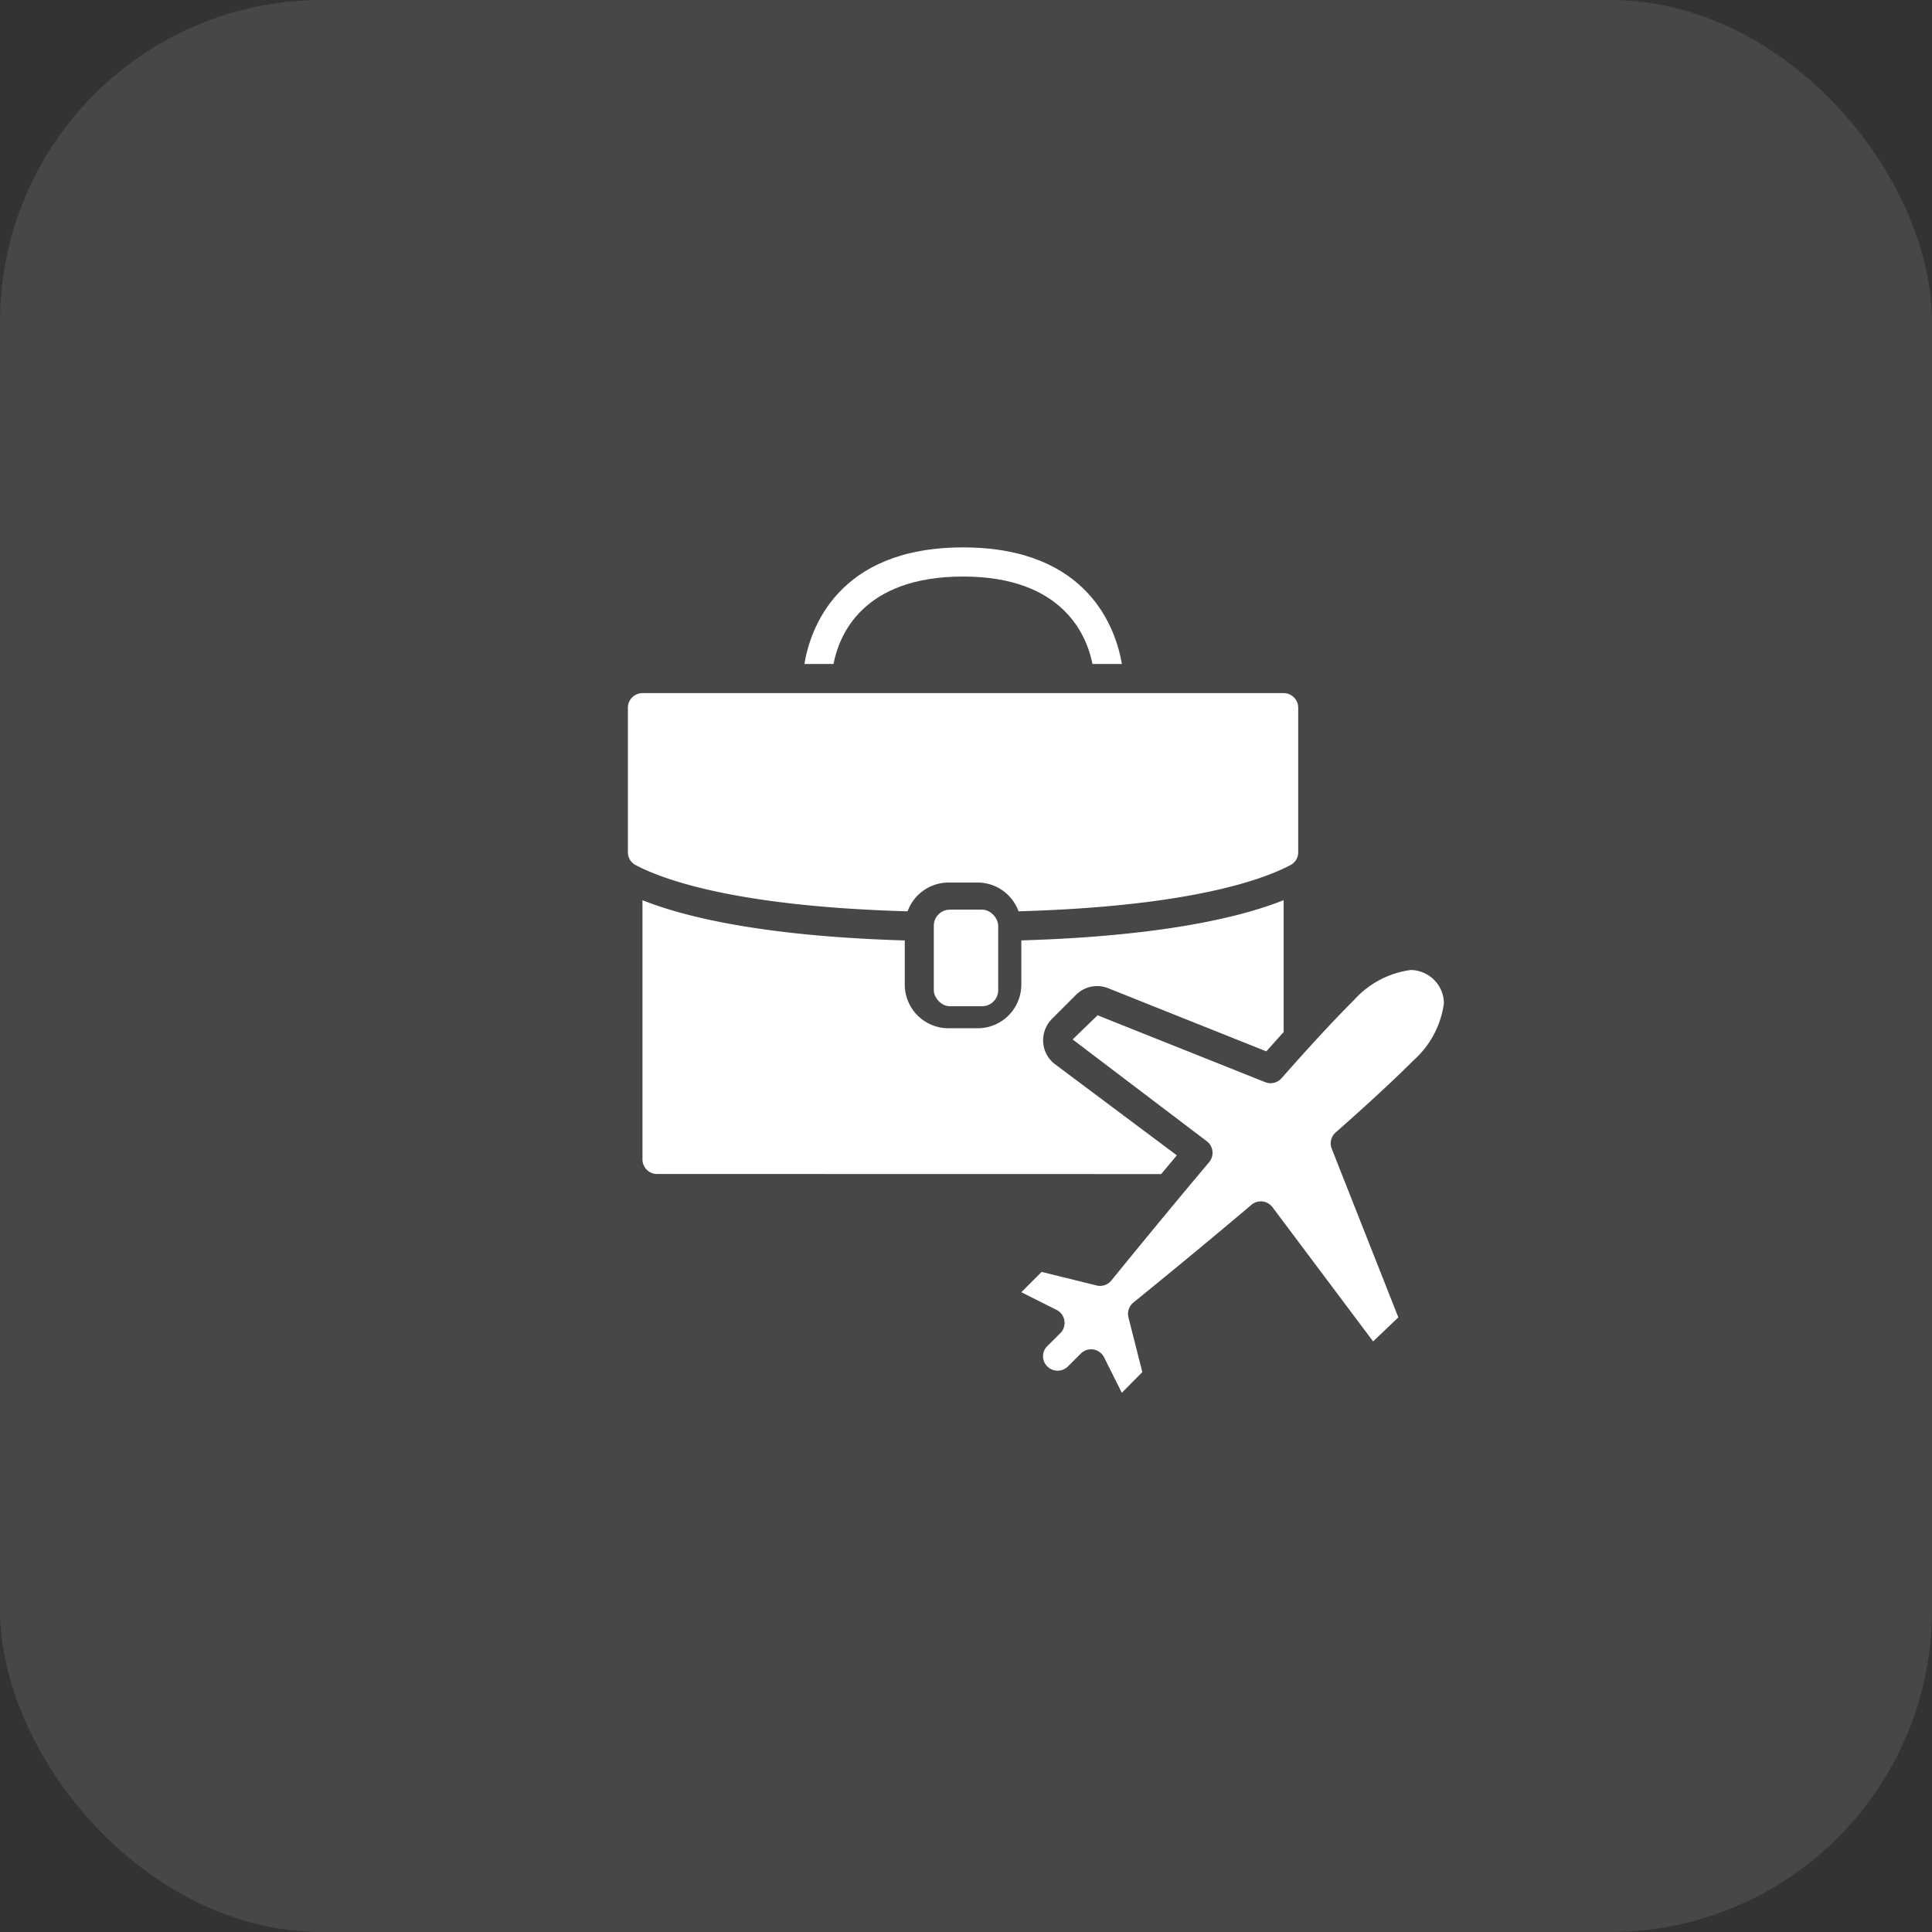
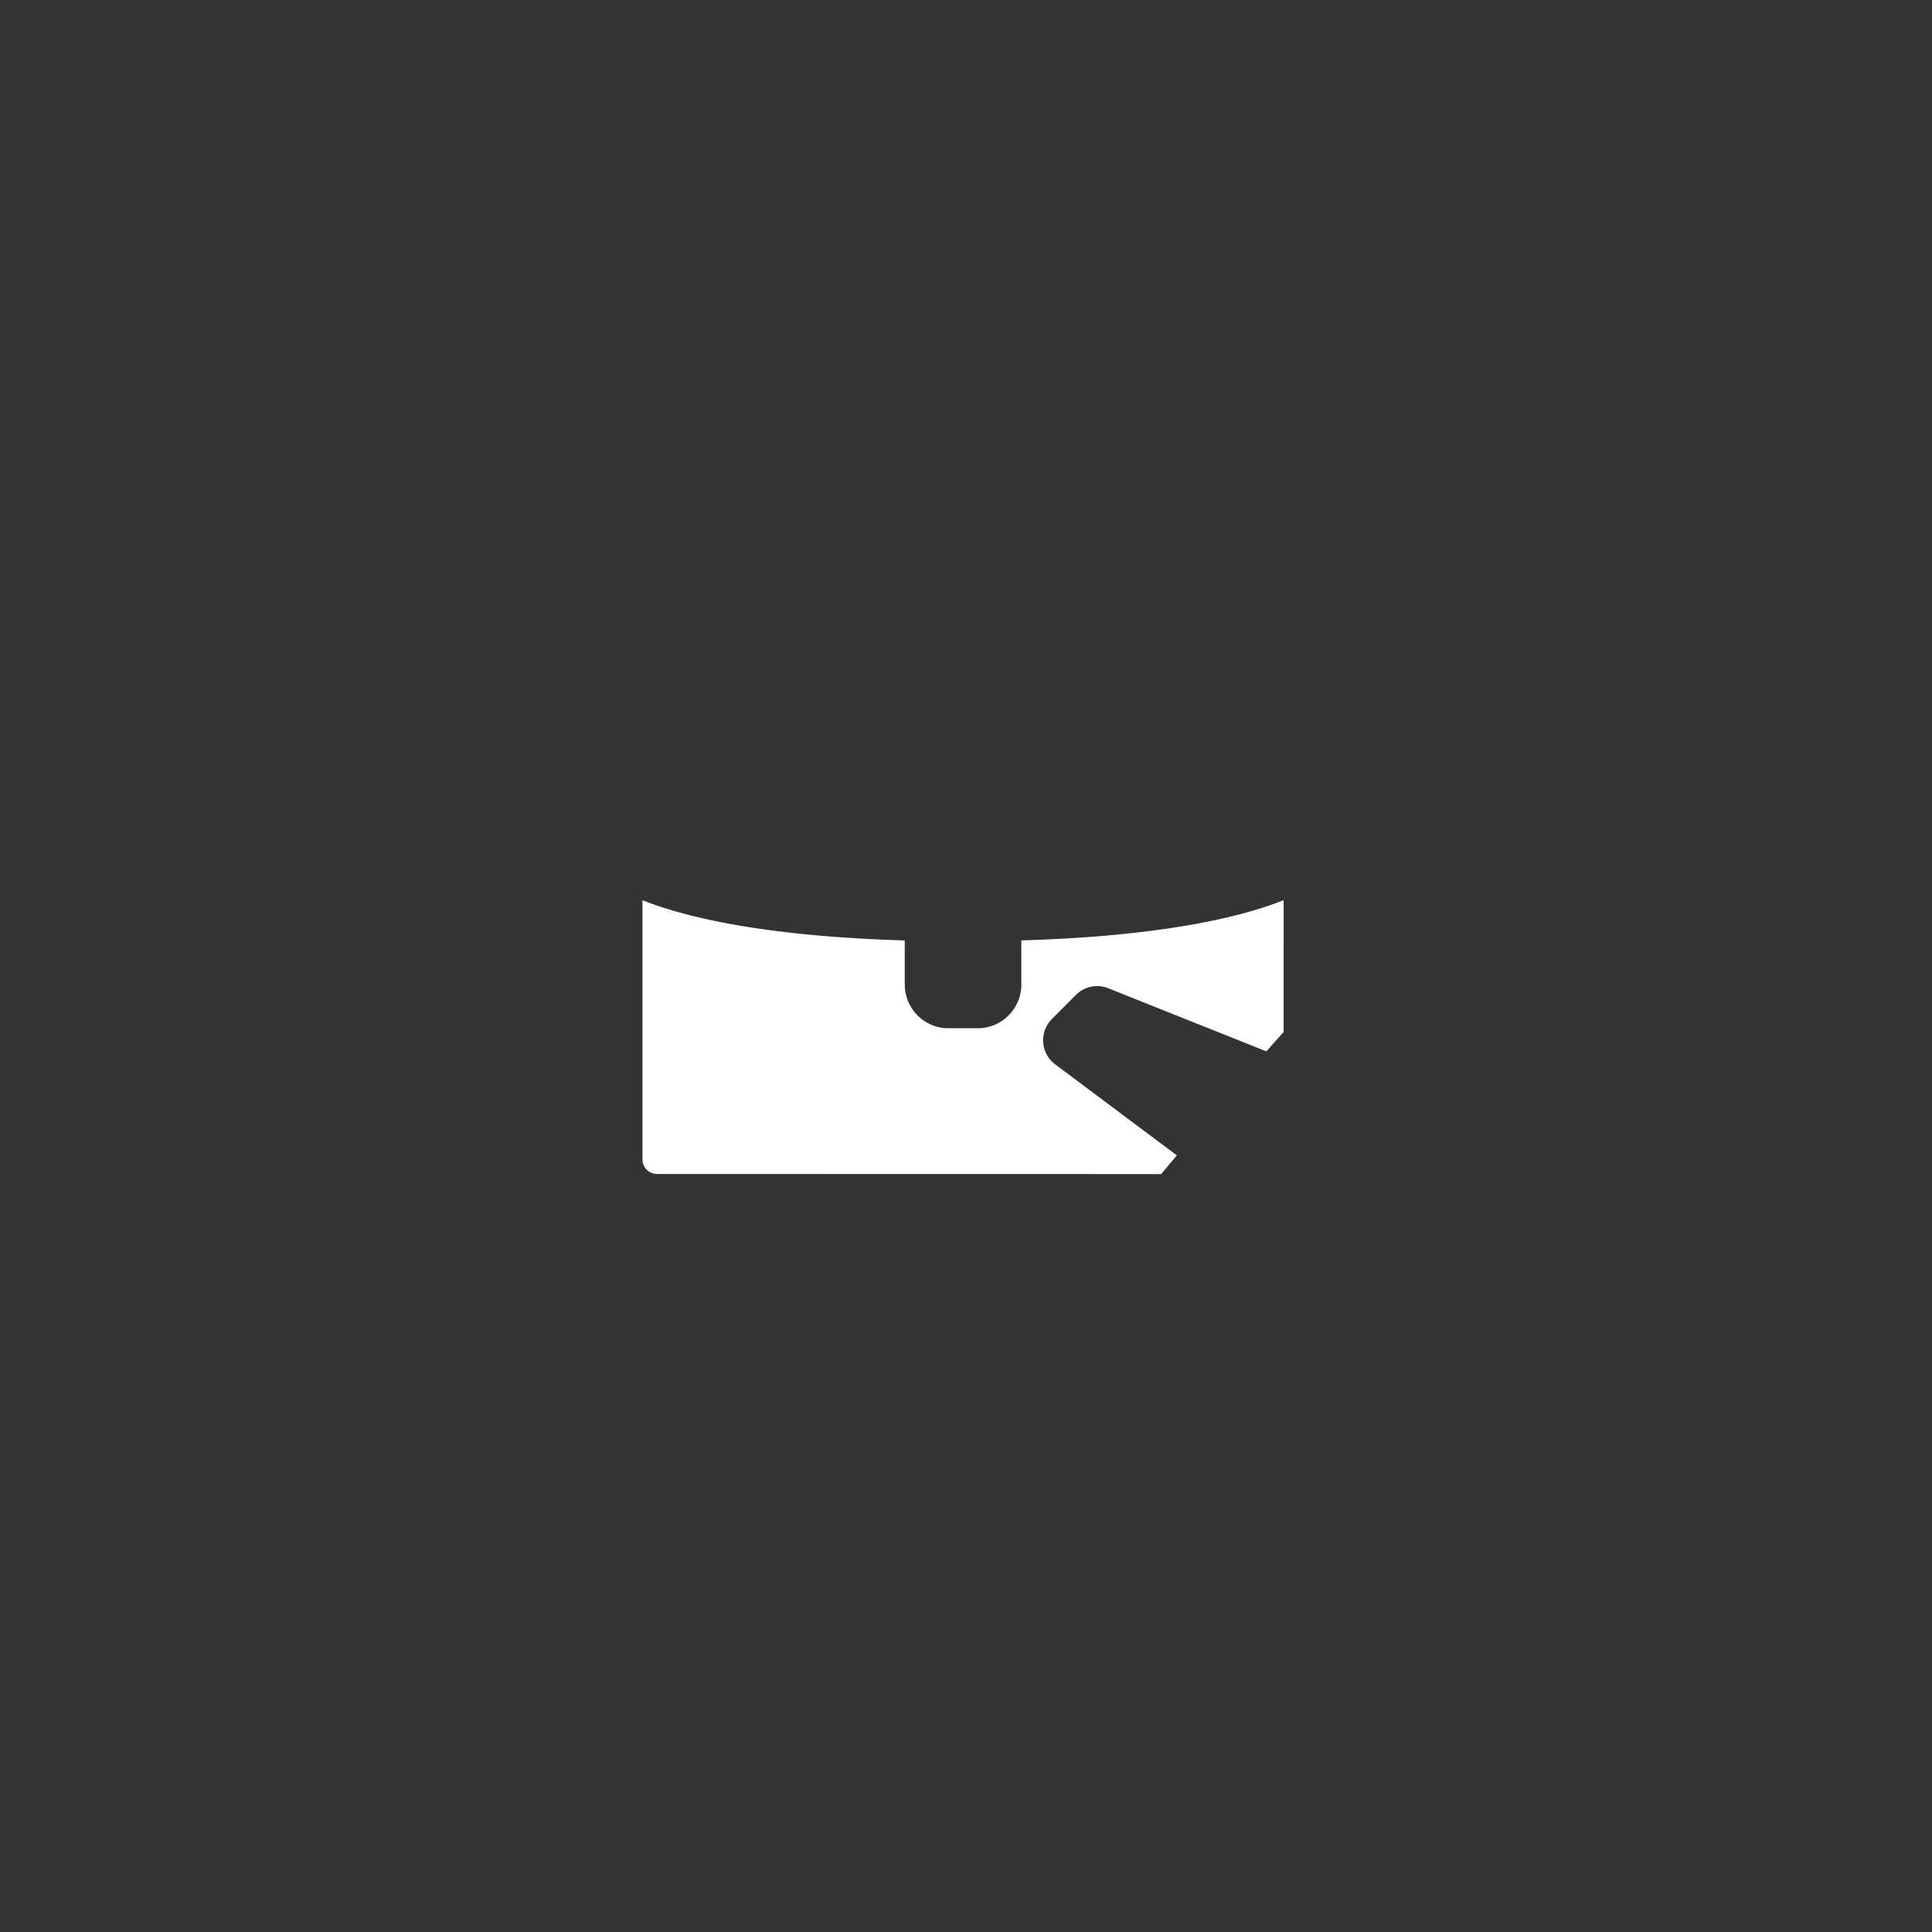
<svg xmlns="http://www.w3.org/2000/svg" width="120" height="120" viewBox="0 0 120 120">
  <rect x="0" y="0" width="120" height="120" fill="#333333" stroke="none" />
  <g transform="translate(-1025 -404)">
-     <rect width="120" height="120" rx="20" transform="translate(1025 404)" fill="#fff" opacity="0.1" />
    <g transform="translate(1062 438)">
-       <path d="M33.832,7.241C33.47,5.123,31.8,0,23.966,0s-9.5,5.123-9.856,7.241h1.81C16.255,5.485,17.7,1.81,23.966,1.81c6.218,0,7.693,3.675,8.037,5.431Z" transform="translate(-1.149)" fill="#fff" />
-       <path d="M2,19.884V10.905A.905.905,0,0,1,2.905,10H42.729a.905.905,0,0,1,.905.905v8.978a.892.892,0,0,1-.486.8c-1.81.955-6.408,2.572-16.884,2.869a2.715,2.715,0,0,0-2.541-1.788h-1.81a2.715,2.715,0,0,0-2.541,1.788C8.894,23.257,4.3,21.639,2.478,20.68a.89.89,0,0,1-.478-.8Z" transform="translate(0 -0.949)" fill="#fff" />
-       <rect width="4" height="6" rx="1" transform="translate(21 22.5)" fill="#fff" />
      <path d="M3.905,41.216A.905.905,0,0,1,3,40.311v-16.1c2.5,1,7.358,2.235,16.292,2.5V29.45a2.715,2.715,0,0,0,2.715,2.715h1.81a2.715,2.715,0,0,0,2.715-2.715V26.708c8.939-.265,13.8-1.5,16.292-2.5V32.4q-.524.58-1.073,1.2l-9.815-3.918a1.847,1.847,0,0,0-2.017.417l-1.492,1.492a1.891,1.891,0,0,0-.538,1.458,1.856,1.856,0,0,0,.732,1.348l7.569,5.662c-.332.4-.655.783-.972,1.163Z" transform="translate(-0.095 -2.298)" fill="#fff" />
-       <path d="M53.379,34.594c-1.255,1.254-2.934,2.806-4.855,4.495A.905.905,0,0,0,48.28,40.1l4.136,10.476L50.85,52.07,44.6,43.734a.905.905,0,0,0-1.309-.148c-3.258,2.761-6.22,5.165-7.331,6.07a.905.905,0,0,0-.308.92l.863,3.4-1.274,1.284-1.1-2.2a.905.905,0,0,0-.665-.488.955.955,0,0,0-.144-.012.9.9,0,0,0-.64.265l-.8.8a.905.905,0,0,1-1.276,0,.88.88,0,0,1,0-1.267l.806-.8a.905.905,0,0,0-.238-1.448L29,49.014l1.26-1.262,3.411.842a.9.9,0,0,0,.92-.308c.911-1.121,3.323-4.083,6.072-7.347a.905.905,0,0,0-.15-1.307l-8.327-6.319,1.55-1.5,10.409,4.154a.905.905,0,0,0,1.016-.243c1.7-1.93,3.248-3.608,4.5-4.857A5.758,5.758,0,0,1,53.19,29a2.09,2.09,0,0,1,2.057,2.057,5.758,5.758,0,0,1-1.867,3.536Z" transform="translate(-2.563 -2.752)" fill="#fff" />
    </g>
  </g>
</svg>